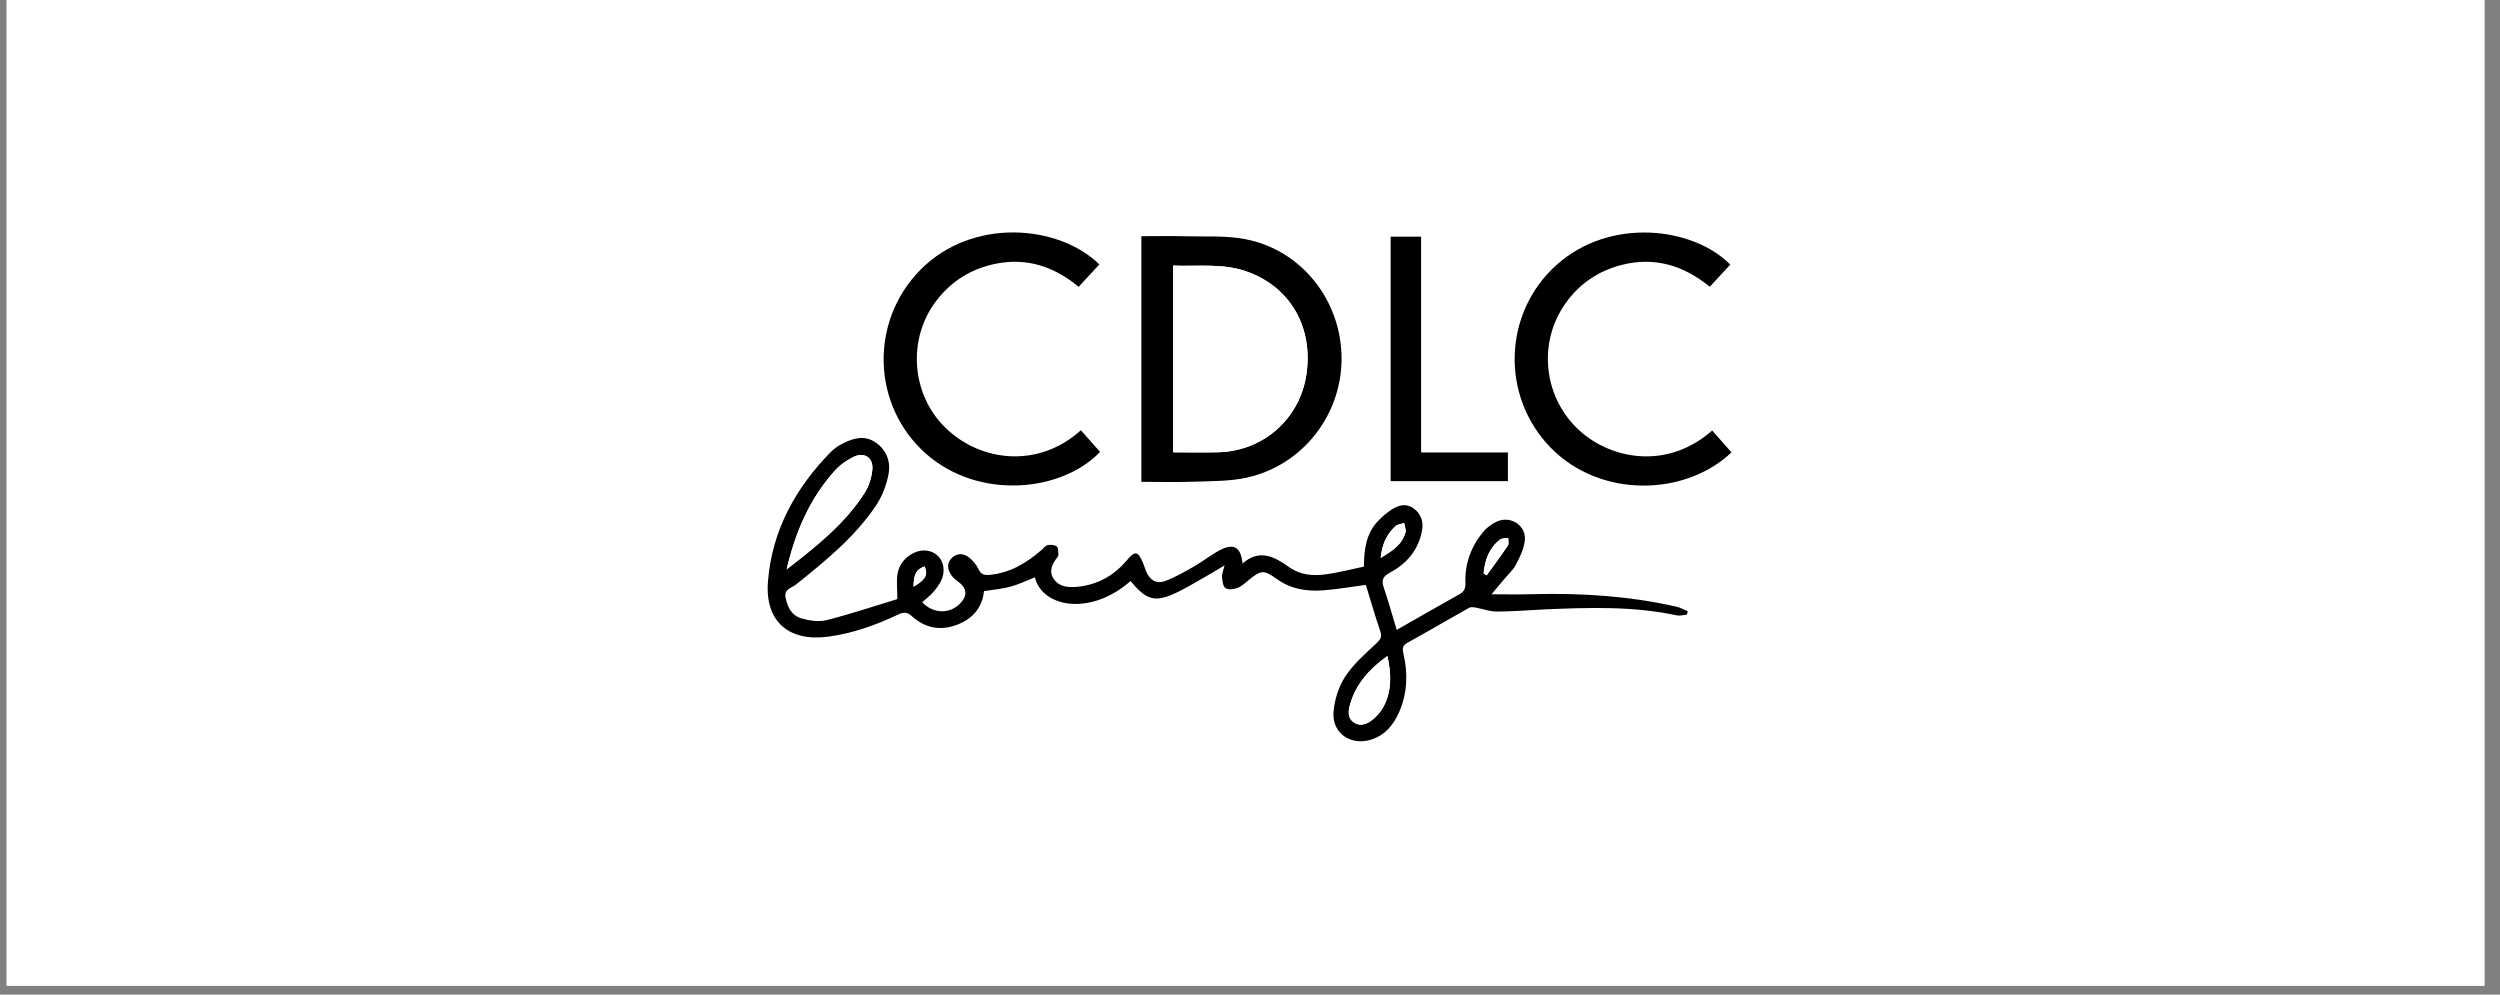
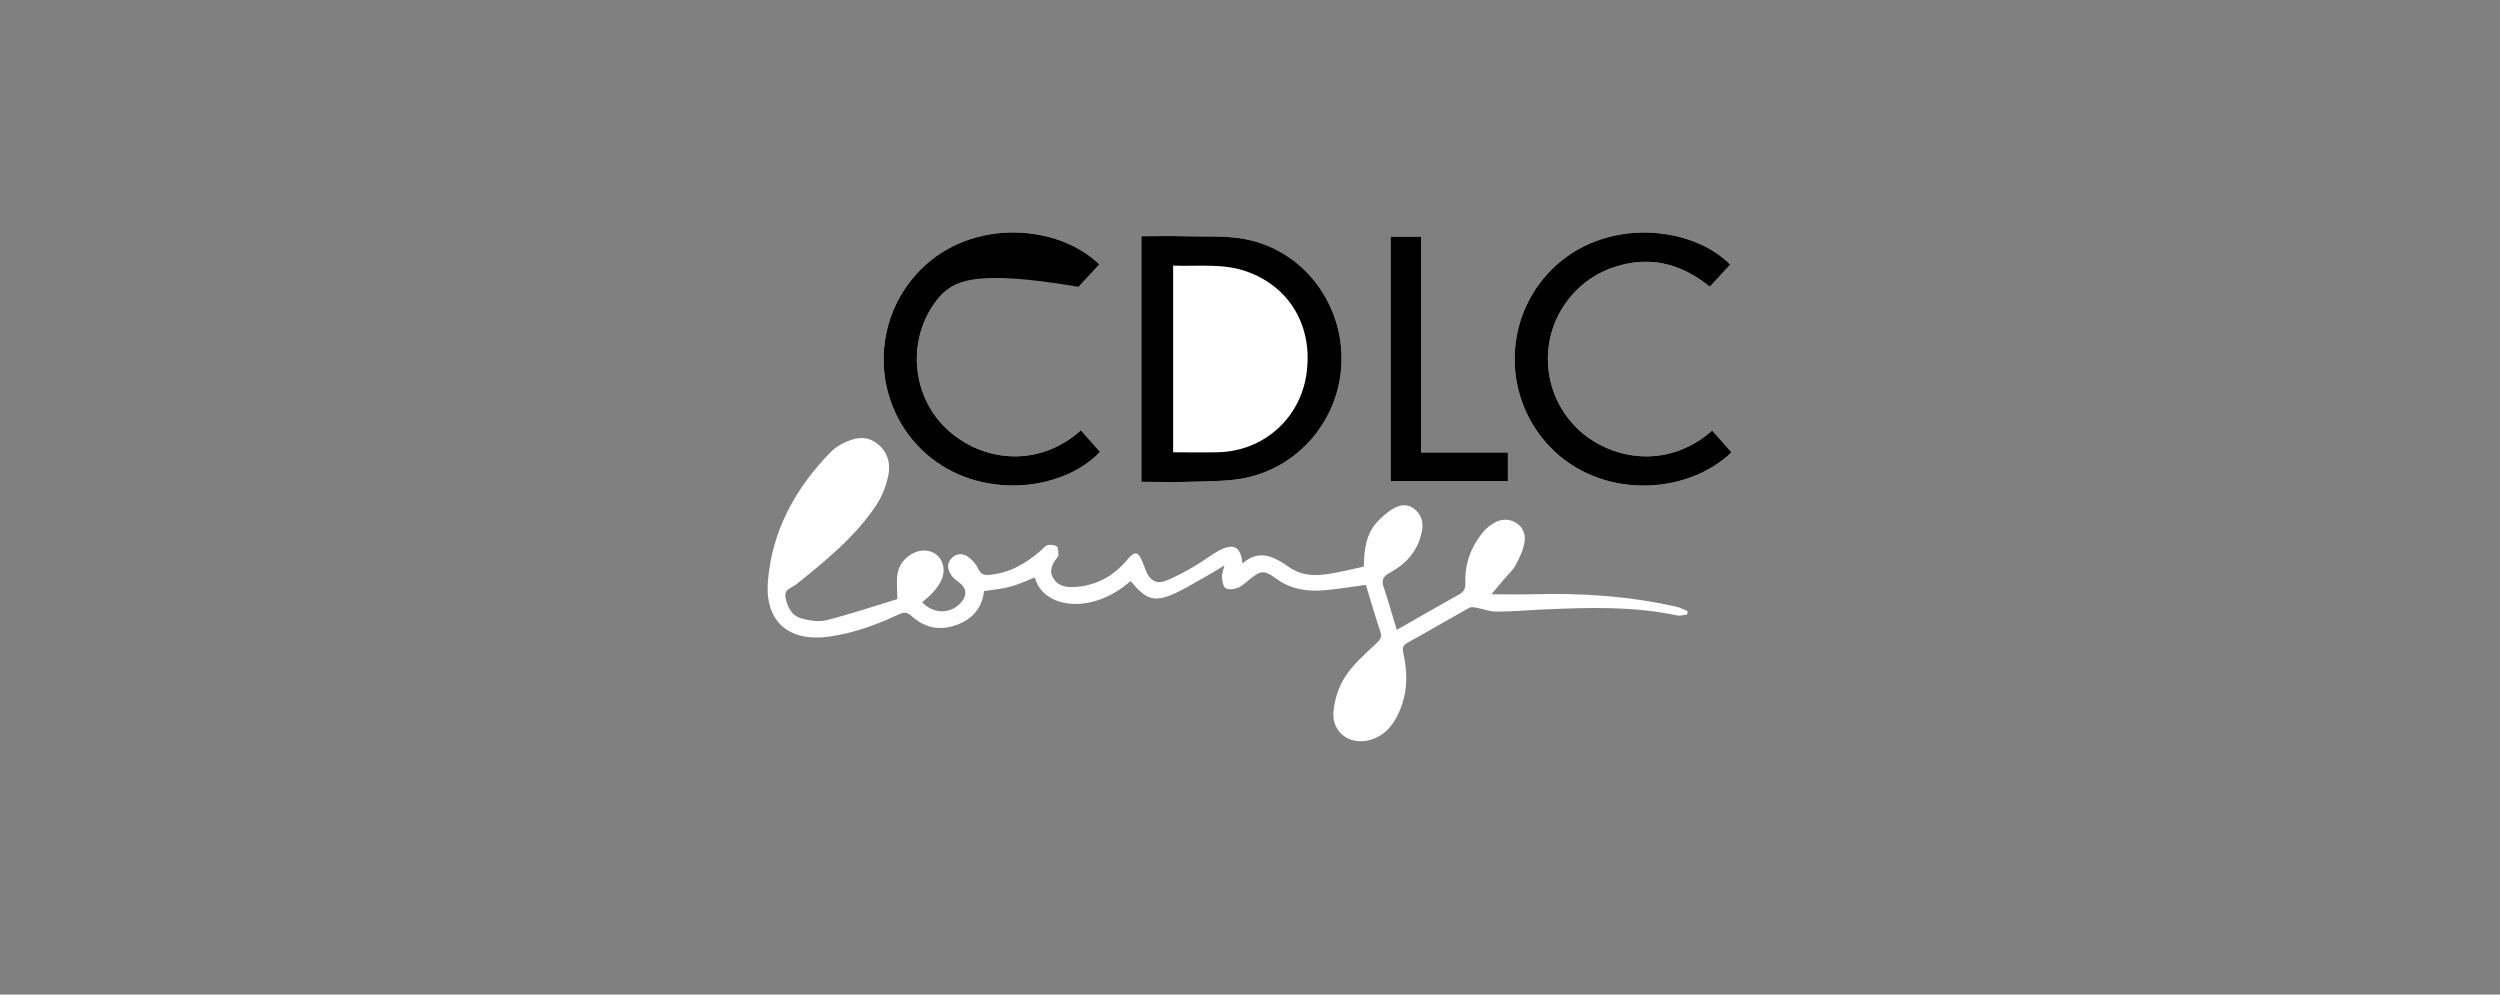
<svg xmlns="http://www.w3.org/2000/svg" width="186" zoomAndPan="magnify" viewBox="0 0 139.5 55.5" height="74" preserveAspectRatio="xMidYMid meet" version="1.0">
  <rect x="0" y="0" width="139.5" height="55.5" fill="#808080" stroke="none" />
  <defs>
    <clipPath id="e42d7a7d59">
-       <path d="M 0.375 0 L 138.629 0 L 138.629 55.004 L 0.375 55.004 Z M 0.375 0 " clip-rule="nonzero" />
-     </clipPath>
+       </clipPath>
  </defs>
  <g clip-path="url(#e42d7a7d59)">
    <path fill="#ffffff" d="M 0.375 0 L 138.629 0 L 138.629 55.004 L 0.375 55.004 Z M 0.375 0 " fill-opacity="1" fill-rule="nonzero" />
    <path fill="#ffffff" d="M 0.375 0 L 138.629 0 L 138.629 55.004 L 0.375 55.004 Z M 0.375 0 " fill-opacity="1" fill-rule="nonzero" />
  </g>
  <path fill="#ffffff" d="M 77.938 35.148 C 77.68 34.305 77.473 33.539 77.215 32.785 C 77.07 32.371 77.168 32.164 77.566 31.949 C 78.512 31.441 79.164 30.672 79.352 29.586 C 79.438 29.098 79.289 28.668 78.875 28.367 C 78.469 28.07 78.051 28.188 77.672 28.422 C 77.402 28.594 77.152 28.812 76.926 29.039 C 76.238 29.73 76.113 30.621 76.102 31.617 C 75.395 31.766 74.699 31.949 73.992 32.047 C 73.27 32.145 72.559 32.094 71.922 31.641 C 71.117 31.07 70.277 30.609 69.328 31.445 C 69.25 30.555 68.863 30.305 68.121 30.672 C 67.605 30.93 67.152 31.309 66.648 31.598 C 66.117 31.898 65.578 32.211 65.008 32.422 C 64.52 32.605 64.148 32.359 63.953 31.879 C 63.891 31.723 63.836 31.559 63.773 31.402 C 63.5 30.746 63.332 30.719 62.871 31.266 C 62.145 32.129 61.223 32.645 60.094 32.746 C 59.609 32.793 59.102 32.758 58.797 32.305 C 58.5 31.863 58.719 31.461 59.004 31.09 C 59.023 31.066 59.055 31.031 59.055 31.004 C 59.039 30.832 59.074 30.602 58.977 30.504 C 58.875 30.402 58.637 30.383 58.473 30.414 C 58.34 30.438 58.23 30.59 58.117 30.688 C 57.277 31.426 56.352 31.977 55.203 32.078 C 54.918 32.105 54.734 32.055 54.598 31.758 C 54.484 31.508 54.281 31.27 54.059 31.098 C 53.766 30.871 53.406 30.848 53.121 31.129 C 52.812 31.426 52.863 31.777 53.086 32.102 C 53.18 32.238 53.32 32.352 53.457 32.449 C 53.965 32.816 54.004 33.246 53.559 33.691 C 52.965 34.277 52.066 34.25 51.457 33.605 C 51.66 33.426 51.879 33.262 52.055 33.062 C 52.234 32.859 52.402 32.633 52.52 32.395 C 52.758 31.898 52.664 31.344 52.332 31.02 C 51.996 30.691 51.457 30.625 50.992 30.852 C 50.496 31.094 50.172 31.496 50.082 32.02 C 50.012 32.43 50.07 32.859 50.07 33.43 C 48.773 33.824 47.465 34.266 46.125 34.605 C 45.688 34.715 45.16 34.633 44.715 34.508 C 44.176 34.355 43.938 33.879 43.832 33.344 C 43.738 32.863 44.184 32.805 44.418 32.617 C 46.062 31.297 47.707 29.969 48.887 28.203 C 49.227 27.691 49.461 27.074 49.578 26.477 C 49.707 25.801 49.496 25.145 48.891 24.711 C 48.281 24.277 47.648 24.43 47.043 24.738 C 46.805 24.859 46.562 25.012 46.375 25.203 C 44.387 27.227 43.078 29.602 42.848 32.449 C 42.672 34.672 44.004 35.828 46.23 35.527 C 47.605 35.34 48.891 34.875 50.133 34.289 C 50.441 34.141 50.617 34.148 50.883 34.391 C 51.688 35.109 52.605 35.227 53.605 34.777 C 54.41 34.414 54.816 33.777 54.91 32.984 C 55.438 32.898 55.922 32.863 56.379 32.738 C 56.848 32.609 57.289 32.395 57.746 32.219 C 58.16 33.902 60.852 34.387 63.086 32.422 C 63.91 33.414 64.363 33.605 65.348 33.199 C 65.996 32.938 66.59 32.555 67.203 32.215 C 67.555 32.023 67.895 31.809 68.328 31.547 C 68.258 31.84 68.172 32.023 68.184 32.195 C 68.203 32.414 68.238 32.715 68.383 32.82 C 68.531 32.922 68.844 32.883 69.043 32.809 C 69.277 32.723 69.473 32.535 69.672 32.375 C 70.359 31.82 70.508 31.777 71.242 32.309 C 72.047 32.887 72.941 33.016 73.879 32.938 C 74.656 32.875 75.434 32.742 76.215 32.637 C 76.477 33.492 76.73 34.371 77.023 35.238 C 77.129 35.555 77.02 35.691 76.793 35.906 C 76.176 36.488 75.512 37.062 75.059 37.762 C 74.688 38.332 74.453 39.074 74.406 39.754 C 74.328 40.918 75.383 41.625 76.504 41.273 C 77.281 41.031 77.75 40.457 78.066 39.746 C 78.531 38.695 78.566 37.605 78.316 36.496 C 78.254 36.227 78.23 36.035 78.535 35.867 C 79.691 35.23 80.828 34.562 81.977 33.918 C 82.07 33.863 82.223 33.883 82.34 33.902 C 82.734 33.973 83.129 34.129 83.523 34.129 C 84.414 34.125 85.305 34.043 86.195 34.004 C 88.664 33.898 91.133 33.82 93.578 34.34 C 93.75 34.379 93.949 34.312 94.137 34.297 C 94.148 34.234 94.16 34.168 94.172 34.105 C 93.973 34.023 93.781 33.91 93.574 33.863 C 90.914 33.254 88.219 33.082 85.496 33.16 C 84.703 33.18 83.906 33.16 83.223 33.16 C 83.406 32.941 83.645 32.66 83.879 32.375 C 84.121 32.086 84.418 31.828 84.59 31.504 C 84.812 31.078 85.039 30.609 85.082 30.145 C 85.16 29.328 84.301 28.766 83.531 29.098 C 83.23 29.23 82.941 29.457 82.734 29.715 C 82.066 30.535 81.727 31.492 81.766 32.551 C 81.777 32.852 81.684 33.02 81.434 33.16 C 80.301 33.797 79.172 34.441 77.938 35.148 Z M 63.688 26.887 C 64.742 26.887 65.754 26.914 66.762 26.875 C 67.699 26.844 68.66 26.852 69.57 26.652 C 72.691 25.965 74.883 23.141 74.859 19.961 C 74.836 16.758 72.625 13.957 69.5 13.348 C 68.402 13.137 67.246 13.215 66.117 13.184 C 65.316 13.16 64.512 13.18 63.688 13.18 C 63.688 17.758 63.688 22.281 63.688 26.887 Z M 60.312 24.008 C 57.965 26.133 54.754 25.793 52.777 23.891 C 50.84 22.023 50.609 18.895 52.266 16.758 C 53.102 15.676 54.203 14.992 55.551 14.719 C 57.309 14.363 58.828 14.879 60.188 16.004 C 60.59 15.57 60.969 15.164 61.344 14.754 C 59.078 12.535 54.27 12.121 51.367 15.047 C 48.496 17.949 48.652 22.648 51.668 25.316 C 54.637 27.941 59.273 27.438 61.383 25.215 C 61.035 24.824 60.688 24.43 60.312 24.008 Z M 95.539 24.023 C 92.949 26.309 89.707 25.586 87.98 23.879 C 86.105 22.031 85.828 19.062 87.367 16.91 C 88.137 15.832 89.18 15.121 90.477 14.785 C 92.332 14.309 93.953 14.816 95.406 16 C 95.812 15.562 96.18 15.164 96.547 14.766 C 94.508 12.68 89.859 12.086 86.852 14.785 C 83.875 17.457 83.723 22.102 86.527 24.98 C 89.305 27.824 94.043 27.691 96.617 25.242 C 96.258 24.836 95.898 24.43 95.539 24.023 Z M 77.598 26.848 C 79.805 26.848 81.973 26.848 84.141 26.848 C 84.141 26.312 84.141 25.809 84.141 25.246 C 82.52 25.246 80.934 25.246 79.297 25.246 C 79.297 21.191 79.297 17.203 79.297 13.207 C 78.703 13.207 78.164 13.207 77.598 13.207 C 77.598 17.758 77.598 22.277 77.598 26.848 Z M 77.598 26.848 " fill-opacity="1" fill-rule="nonzero" />
-   <path fill="#000000" d="M 77.938 35.148 C 79.172 34.441 80.301 33.797 81.434 33.16 C 81.688 33.02 81.777 32.852 81.77 32.551 C 81.73 31.488 82.066 30.535 82.734 29.711 C 82.941 29.457 83.234 29.23 83.535 29.098 C 84.301 28.762 85.164 29.324 85.086 30.141 C 85.043 30.609 84.816 31.078 84.59 31.504 C 84.422 31.828 84.121 32.086 83.883 32.375 C 83.645 32.656 83.406 32.941 83.227 33.16 C 83.906 33.16 84.703 33.18 85.5 33.156 C 88.219 33.082 90.918 33.254 93.574 33.859 C 93.781 33.91 93.973 34.023 94.172 34.105 C 94.16 34.168 94.148 34.23 94.137 34.293 C 93.949 34.312 93.754 34.375 93.578 34.34 C 91.137 33.816 88.668 33.898 86.195 34.004 C 85.305 34.043 84.414 34.125 83.523 34.125 C 83.129 34.129 82.738 33.973 82.34 33.902 C 82.223 33.883 82.074 33.863 81.977 33.914 C 80.828 34.559 79.691 35.23 78.539 35.863 C 78.23 36.031 78.254 36.227 78.316 36.496 C 78.57 37.602 78.531 38.691 78.066 39.746 C 77.75 40.457 77.281 41.031 76.504 41.273 C 75.383 41.625 74.328 40.918 74.41 39.754 C 74.457 39.07 74.688 38.332 75.059 37.758 C 75.512 37.059 76.176 36.488 76.793 35.906 C 77.023 35.691 77.129 35.551 77.023 35.238 C 76.73 34.371 76.477 33.492 76.215 32.637 C 75.434 32.738 74.66 32.875 73.879 32.938 C 72.941 33.012 72.047 32.887 71.242 32.305 C 70.508 31.777 70.359 31.816 69.672 32.371 C 69.477 32.535 69.277 32.723 69.047 32.809 C 68.844 32.883 68.531 32.922 68.387 32.816 C 68.238 32.715 68.203 32.414 68.188 32.195 C 68.172 32.02 68.262 31.84 68.332 31.547 C 67.895 31.805 67.555 32.02 67.203 32.215 C 66.594 32.555 65.996 32.938 65.352 33.199 C 64.363 33.602 63.91 33.414 63.086 32.422 C 60.852 34.387 58.16 33.902 57.746 32.215 C 57.293 32.395 56.848 32.609 56.379 32.738 C 55.922 32.863 55.441 32.898 54.91 32.984 C 54.82 33.773 54.41 34.41 53.605 34.777 C 52.609 35.227 51.688 35.109 50.887 34.387 C 50.617 34.148 50.441 34.141 50.133 34.285 C 48.891 34.871 47.605 35.34 46.23 35.523 C 44.008 35.828 42.672 34.668 42.852 32.445 C 43.078 29.602 44.387 27.227 46.375 25.203 C 46.562 25.012 46.805 24.859 47.047 24.738 C 47.652 24.426 48.281 24.273 48.891 24.711 C 49.496 25.145 49.711 25.801 49.578 26.473 C 49.461 27.074 49.227 27.691 48.887 28.199 C 47.707 29.969 46.062 31.293 44.422 32.613 C 44.184 32.805 43.738 32.863 43.836 33.344 C 43.938 33.879 44.18 34.352 44.715 34.504 C 45.164 34.633 45.688 34.715 46.125 34.602 C 47.465 34.266 48.777 33.82 50.07 33.43 C 50.07 32.859 50.016 32.43 50.082 32.02 C 50.172 31.496 50.496 31.094 50.992 30.852 C 51.457 30.621 51.996 30.688 52.332 31.016 C 52.668 31.34 52.758 31.898 52.52 32.391 C 52.402 32.633 52.238 32.859 52.059 33.059 C 51.879 33.262 51.66 33.422 51.457 33.605 C 52.066 34.246 52.969 34.277 53.559 33.691 C 54.004 33.246 53.965 32.816 53.457 32.449 C 53.32 32.352 53.184 32.238 53.09 32.102 C 52.863 31.777 52.812 31.422 53.121 31.125 C 53.406 30.848 53.77 30.871 54.062 31.098 C 54.281 31.27 54.484 31.508 54.602 31.758 C 54.734 32.055 54.918 32.102 55.203 32.078 C 56.352 31.977 57.277 31.422 58.117 30.688 C 58.23 30.586 58.34 30.438 58.473 30.414 C 58.637 30.383 58.875 30.402 58.977 30.504 C 59.074 30.602 59.039 30.832 59.055 31.004 C 59.055 31.031 59.023 31.062 59.004 31.09 C 58.719 31.461 58.504 31.863 58.797 32.305 C 59.102 32.754 59.613 32.789 60.094 32.746 C 61.227 32.641 62.148 32.129 62.875 31.266 C 63.332 30.719 63.504 30.746 63.773 31.398 C 63.84 31.559 63.891 31.719 63.953 31.879 C 64.148 32.359 64.52 32.602 65.012 32.422 C 65.582 32.211 66.117 31.898 66.648 31.594 C 67.152 31.309 67.605 30.93 68.125 30.672 C 68.863 30.301 69.254 30.555 69.332 31.445 C 70.281 30.605 71.121 31.07 71.926 31.641 C 72.562 32.094 73.27 32.145 73.992 32.047 C 74.699 31.949 75.395 31.766 76.105 31.617 C 76.117 30.617 76.238 29.73 76.926 29.039 C 77.152 28.809 77.402 28.594 77.672 28.422 C 78.051 28.184 78.469 28.07 78.879 28.367 C 79.289 28.668 79.438 29.094 79.352 29.582 C 79.164 30.668 78.512 31.441 77.566 31.949 C 77.168 32.164 77.07 32.367 77.215 32.785 C 77.469 33.539 77.68 34.305 77.938 35.148 Z M 43.895 31.77 C 45.52 30.512 47.137 29.246 48.254 27.492 C 48.488 27.121 48.633 26.648 48.676 26.211 C 48.742 25.551 48.246 25.207 47.645 25.488 C 47.254 25.672 46.871 25.945 46.582 26.266 C 45.168 27.836 44.375 29.715 43.895 31.77 Z M 77.418 36.605 C 76.406 37.328 75.688 38.145 75.352 39.246 C 75.234 39.629 75.16 40.055 75.555 40.316 C 75.969 40.582 76.355 40.363 76.676 40.086 C 76.875 39.906 77.059 39.691 77.188 39.457 C 77.664 38.574 77.645 37.641 77.418 36.605 Z M 77.043 31.133 C 77.699 30.734 78.242 30.383 78.426 29.707 C 78.469 29.551 78.379 29.359 78.352 29.184 C 78.188 29.238 77.984 29.254 77.867 29.359 C 77.387 29.801 77.117 30.355 77.043 31.133 Z M 82.785 32 C 82.844 32.035 82.898 32.07 82.957 32.105 C 83.355 31.555 83.762 31.004 84.141 30.438 C 84.207 30.34 84.156 30.16 84.156 30.02 C 84.004 30.047 83.812 30.023 83.703 30.109 C 83.082 30.586 82.852 31.258 82.785 32 Z M 50.977 32.738 C 51.656 32.336 51.789 32.086 51.598 31.605 C 51.137 31.762 50.977 32.039 50.977 32.738 Z M 50.977 32.738 " fill-opacity="1" fill-rule="evenodd" />
  <path fill="#000000" d="M 63.688 26.887 C 63.688 22.281 63.688 17.758 63.688 13.18 C 64.512 13.18 65.316 13.16 66.117 13.184 C 67.246 13.215 68.402 13.133 69.5 13.348 C 72.625 13.953 74.836 16.758 74.859 19.961 C 74.883 23.141 72.691 25.965 69.57 26.652 C 68.66 26.852 67.699 26.844 66.762 26.875 C 65.754 26.914 64.742 26.887 63.688 26.887 Z M 65.461 14.82 C 65.461 18.328 65.461 21.77 65.461 25.238 C 66.332 25.238 67.168 25.258 68.008 25.234 C 70.512 25.16 72.535 23.355 72.898 20.891 C 73.293 18.215 71.953 15.961 69.504 15.129 C 68.195 14.684 66.855 14.875 65.461 14.82 Z M 65.461 14.82 " fill-opacity="1" fill-rule="evenodd" />
-   <path fill="#000000" d="M 60.312 24.008 C 60.688 24.43 61.035 24.824 61.383 25.215 C 59.273 27.438 54.637 27.941 51.668 25.316 C 48.652 22.648 48.496 17.949 51.367 15.047 C 54.27 12.121 59.078 12.535 61.344 14.754 C 60.969 15.164 60.59 15.57 60.188 16.004 C 58.828 14.879 57.309 14.363 55.551 14.719 C 54.203 14.992 53.102 15.676 52.266 16.758 C 50.609 18.895 50.84 22.023 52.777 23.891 C 54.754 25.793 57.965 26.133 60.312 24.008 Z M 60.312 24.008 " fill-opacity="1" fill-rule="evenodd" />
+   <path fill="#000000" d="M 60.312 24.008 C 60.688 24.43 61.035 24.824 61.383 25.215 C 59.273 27.438 54.637 27.941 51.668 25.316 C 48.652 22.648 48.496 17.949 51.367 15.047 C 54.27 12.121 59.078 12.535 61.344 14.754 C 60.969 15.164 60.59 15.57 60.188 16.004 C 54.203 14.992 53.102 15.676 52.266 16.758 C 50.609 18.895 50.84 22.023 52.777 23.891 C 54.754 25.793 57.965 26.133 60.312 24.008 Z M 60.312 24.008 " fill-opacity="1" fill-rule="evenodd" />
  <path fill="#000000" d="M 95.539 24.023 C 95.898 24.43 96.258 24.836 96.617 25.242 C 94.043 27.691 89.305 27.824 86.527 24.98 C 83.723 22.102 83.875 17.457 86.852 14.785 C 89.859 12.086 94.508 12.68 96.547 14.766 C 96.18 15.164 95.809 15.562 95.406 16 C 93.953 14.816 92.332 14.309 90.477 14.785 C 89.18 15.121 88.137 15.832 87.367 16.91 C 85.828 19.062 86.105 22.031 87.98 23.879 C 89.707 25.586 92.949 26.309 95.539 24.023 Z M 95.539 24.023 " fill-opacity="1" fill-rule="evenodd" />
  <path fill="#000000" d="M 77.598 26.848 C 77.598 22.277 77.598 17.758 77.598 13.207 C 78.164 13.207 78.703 13.207 79.297 13.207 C 79.297 17.203 79.297 21.191 79.297 25.246 C 80.934 25.246 82.52 25.246 84.141 25.246 C 84.141 25.809 84.141 26.312 84.141 26.848 C 81.973 26.848 79.805 26.848 77.598 26.848 Z M 77.598 26.848 " fill-opacity="1" fill-rule="evenodd" />
  <path fill="#ffffff" d="M 43.895 31.77 C 44.375 29.715 45.168 27.836 46.582 26.266 C 46.867 25.945 47.254 25.672 47.645 25.488 C 48.246 25.207 48.742 25.551 48.676 26.211 C 48.633 26.648 48.488 27.121 48.254 27.492 C 47.137 29.246 45.52 30.512 43.895 31.77 Z M 43.895 31.77 " fill-opacity="1" fill-rule="evenodd" />
  <path fill="#ffffff" d="M 77.418 36.605 C 77.645 37.641 77.664 38.574 77.188 39.457 C 77.059 39.691 76.875 39.906 76.676 40.086 C 76.355 40.363 75.969 40.582 75.555 40.316 C 75.16 40.055 75.234 39.629 75.352 39.246 C 75.688 38.145 76.406 37.328 77.418 36.605 Z M 77.418 36.605 " fill-opacity="1" fill-rule="evenodd" />
  <path fill="#ffffff" d="M 77.043 31.133 C 77.117 30.355 77.391 29.801 77.867 29.359 C 77.984 29.254 78.188 29.238 78.352 29.184 C 78.379 29.359 78.469 29.551 78.426 29.707 C 78.242 30.383 77.699 30.734 77.043 31.133 Z M 77.043 31.133 " fill-opacity="1" fill-rule="evenodd" />
  <path fill="#ffffff" d="M 82.785 32 C 82.852 31.258 83.082 30.586 83.703 30.109 C 83.812 30.023 84.004 30.047 84.156 30.02 C 84.156 30.16 84.207 30.34 84.141 30.438 C 83.762 31.004 83.352 31.555 82.953 32.105 C 82.898 32.07 82.844 32.035 82.785 32 Z M 82.785 32 " fill-opacity="1" fill-rule="evenodd" />
  <path fill="#ffffff" d="M 50.977 32.738 C 50.977 32.039 51.137 31.762 51.598 31.605 C 51.789 32.086 51.656 32.336 50.977 32.738 Z M 50.977 32.738 " fill-opacity="1" fill-rule="evenodd" />
-   <path fill="#ffffff" d="M 65.461 14.82 C 66.855 14.875 68.195 14.684 69.504 15.129 C 71.953 15.961 73.293 18.215 72.898 20.891 C 72.535 23.355 70.512 25.16 68.008 25.234 C 67.168 25.258 66.332 25.238 65.461 25.238 C 65.461 21.77 65.461 18.328 65.461 14.82 Z M 65.461 14.82 " fill-opacity="1" fill-rule="evenodd" />
</svg>